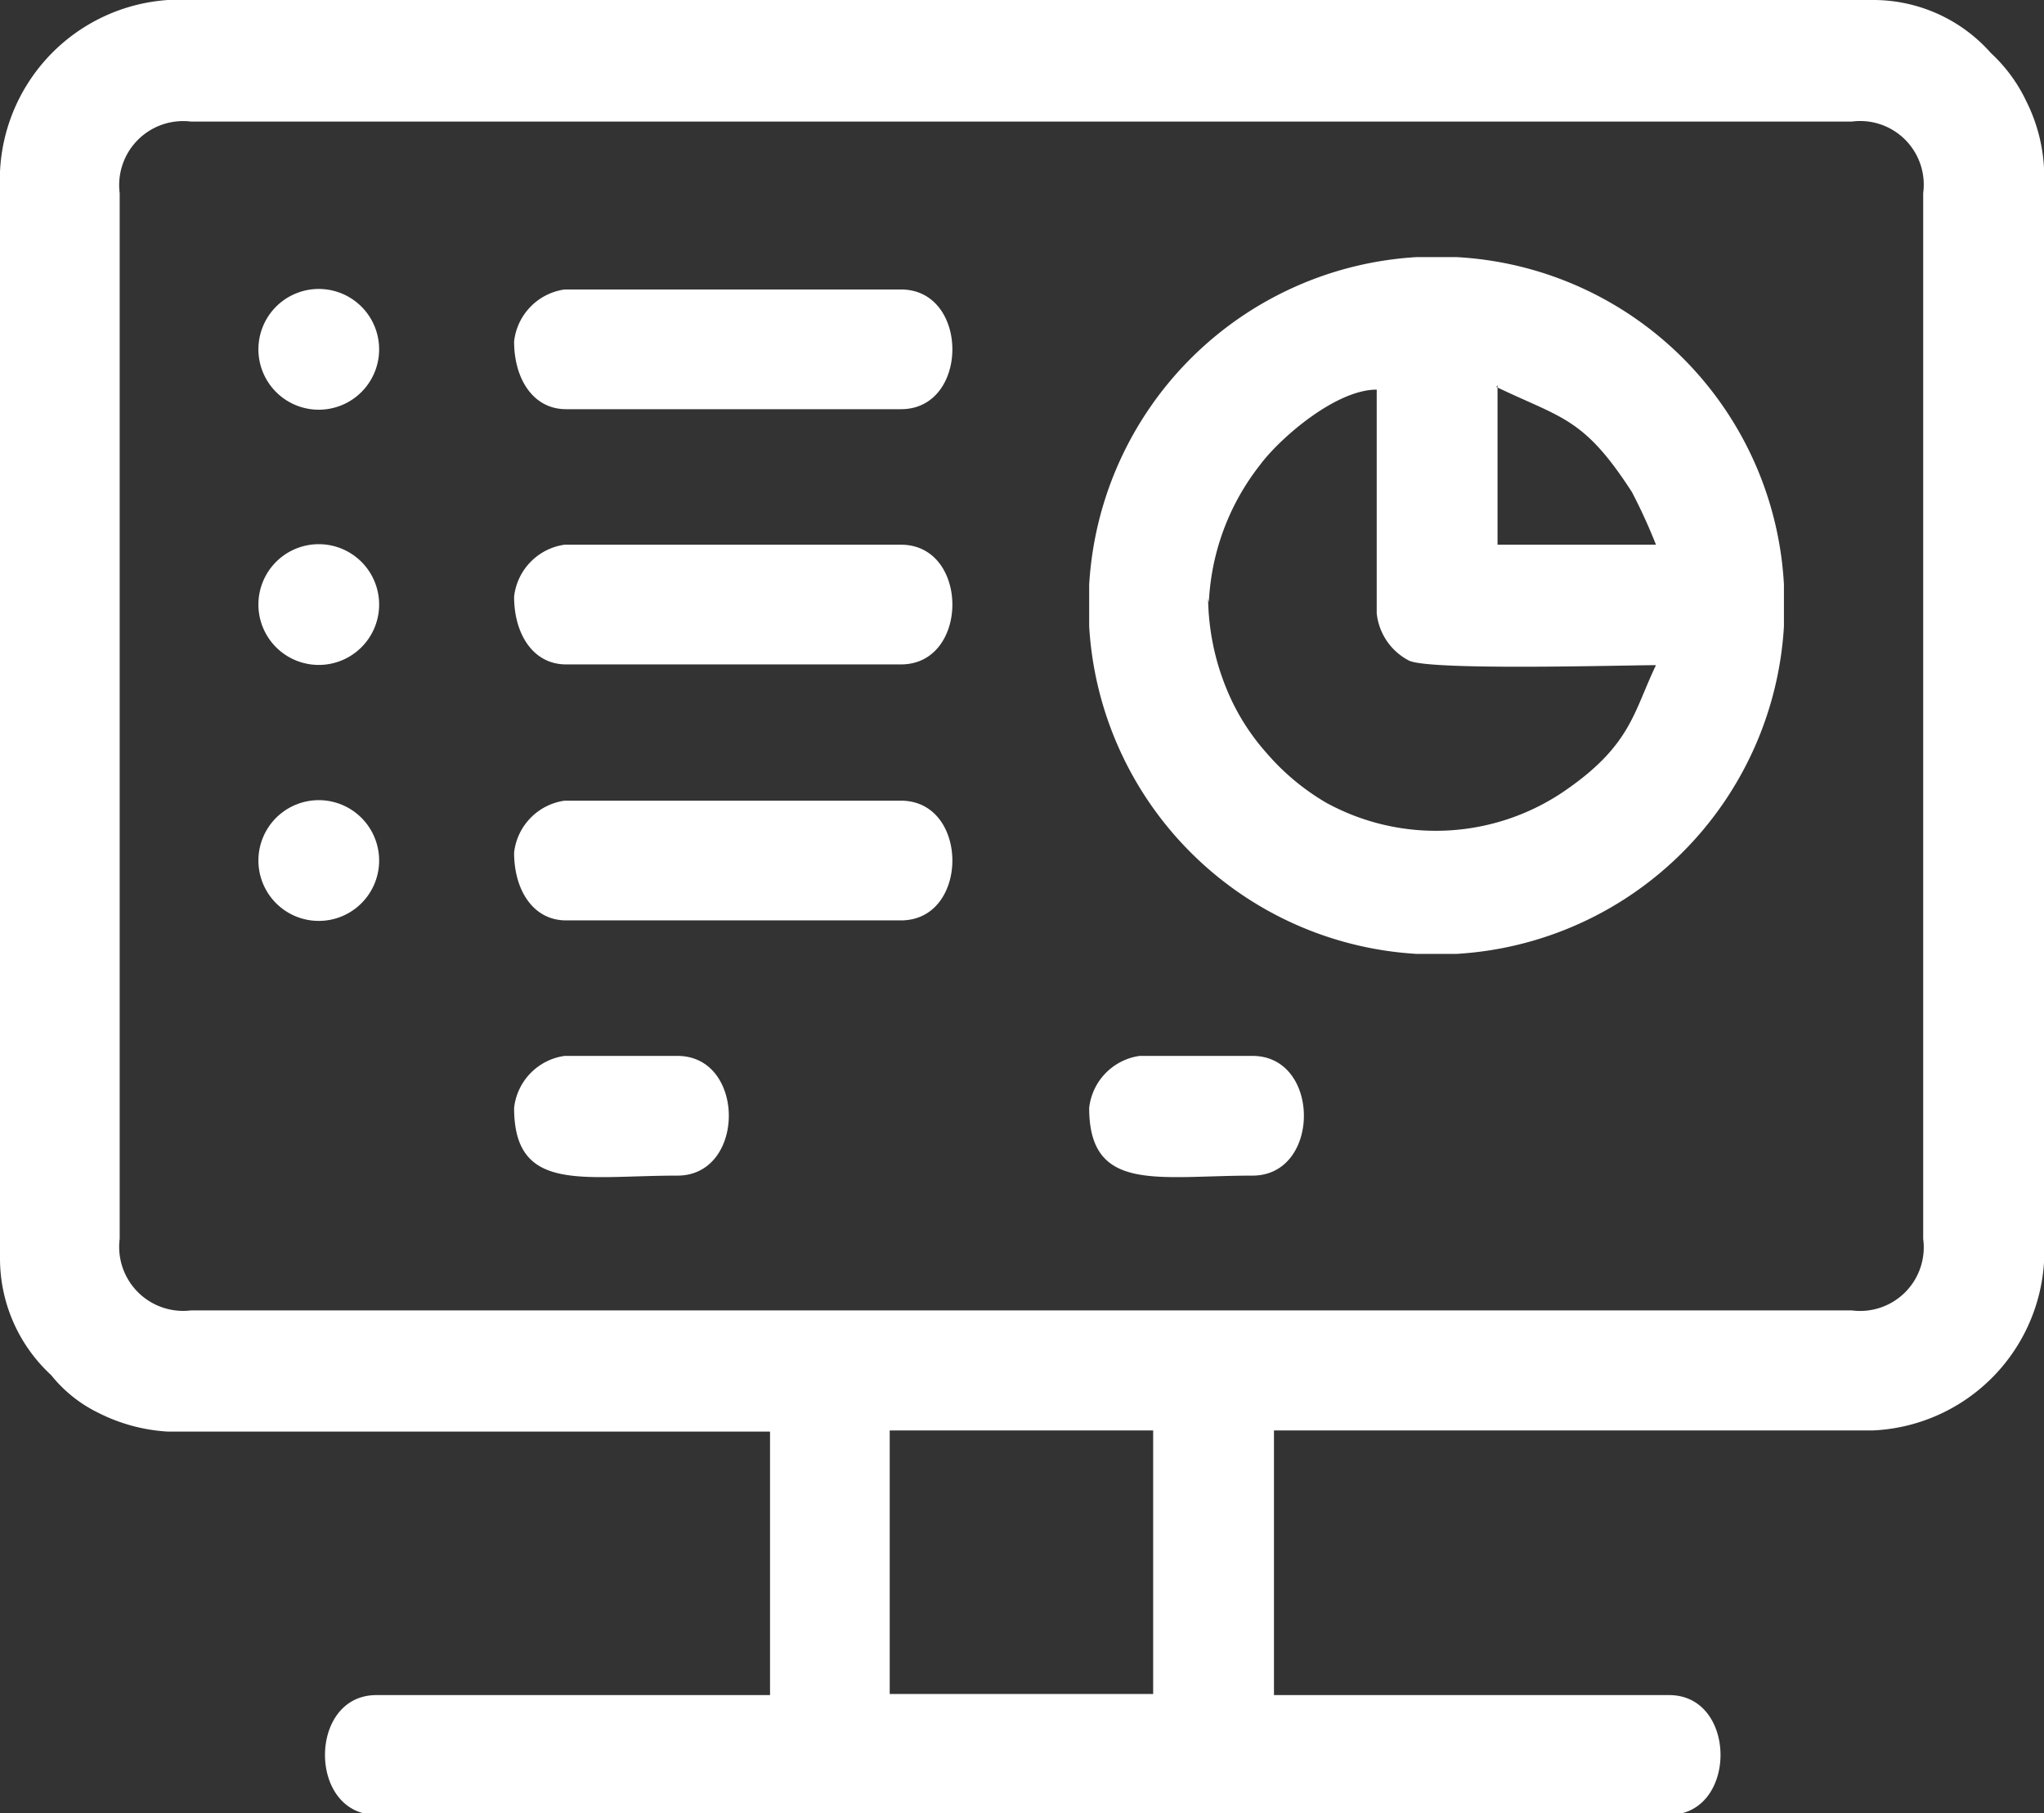
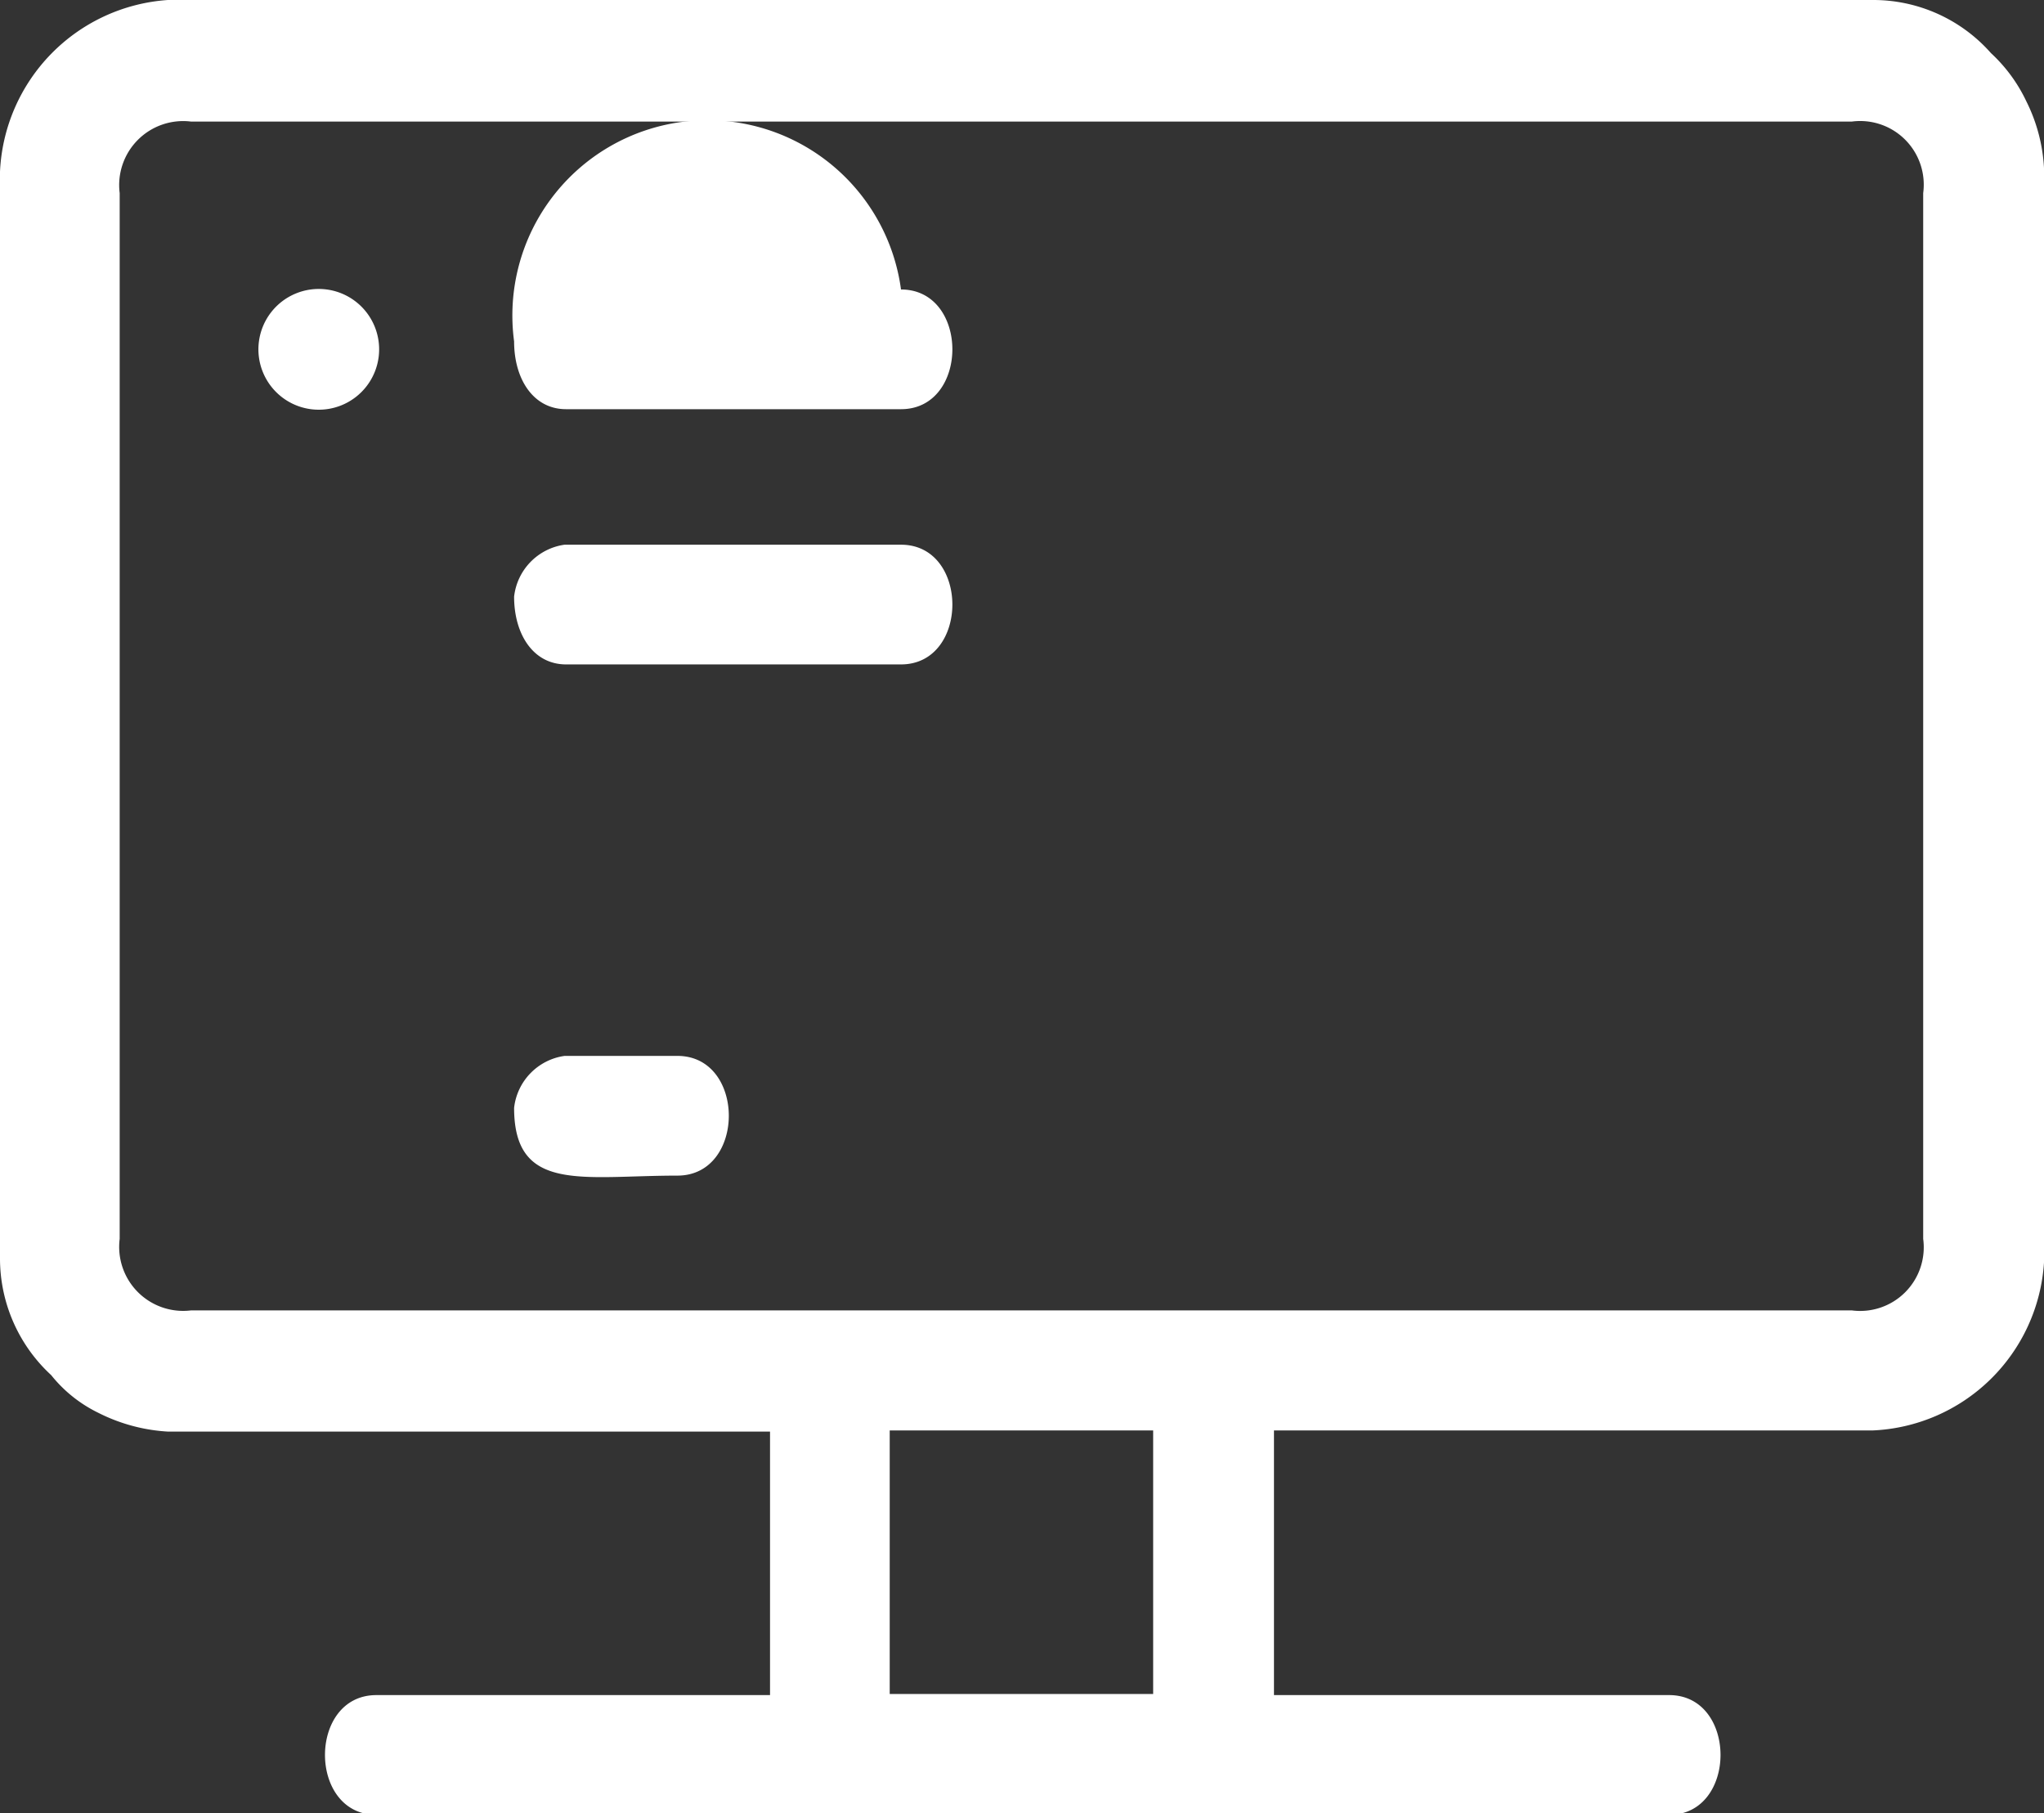
<svg xmlns="http://www.w3.org/2000/svg" viewBox="0 0 54.31 48.17">
  <rect x="0" y="0" width="54.31" height="48.17" fill="#333333" stroke="none" />
  <defs>
    <style>.cls-1{fill:#fff;fill-rule:evenodd;}</style>
  </defs>
  <g id="Ebene_2" data-name="Ebene 2">
    <g id="Ebene_1-2" data-name="Ebene 1">
      <g id="Ebene_1-3" data-name="Ebene_1">
        <g id="_981302288" data-name=" 981302288">
          <path class="cls-1" d="M23.64,38h7v7h-7ZM3.18,32.91V5.13a1.7,1.7,0,0,1,1.9-1.9H49.2a1.69,1.69,0,0,1,1.9,1.9V32.91a1.69,1.69,0,0,1-1.9,1.9H5.08A1.7,1.7,0,0,1,3.18,32.91ZM0,4.59V33.43a4.21,4.21,0,0,0,1.36,3.1,3.64,3.64,0,0,0,1.25,1,4.68,4.68,0,0,0,1.85.5h16v7H10c-1.82,0-1.82,3.18,0,3.18H44.35c1.82,0,1.82-3.18,0-3.18H33.85V38h15.9a4.77,4.77,0,0,0,4.56-4.46V4.46a4.49,4.49,0,0,0-.47-1.77,4.17,4.17,0,0,0-.94-1.28A4.17,4.17,0,0,0,49.75,0H4.46A4.79,4.79,0,0,0,0,4.56Z" />
-           <path class="cls-1" d="M32.12,16a6.38,6.38,0,0,1,1.36-3.65c.51-.69,2-2,3.1-2v5.94a1.6,1.6,0,0,0,.86,1.26c.57.27,5.7.12,6.56.12-.59,1.23-.66,2.1-2.34,3.28a6.06,6.06,0,0,1-6.43.37A6.25,6.25,0,0,1,33.65,20a5.91,5.91,0,0,1-1.06-1.7,6.52,6.52,0,0,1-.49-2.4Zm7.64-5.72c1.75.84,2.32.81,3.6,2.79A14.68,14.68,0,0,1,44,14.47H39.79V10.23Zm-10.82,5.3v1.06a9.26,9.26,0,0,0,8.7,8.7H38.7a9.26,9.26,0,0,0,8.7-8.7V15.53a9.21,9.21,0,0,0-8.7-8.7H37.64A9.26,9.26,0,0,0,28.94,15.53Z" />
-           <path class="cls-1" d="M13.66,9.07c0,1,.51,1.8,1.38,1.8h8.9c1.82,0,1.82-3.18,0-3.18H15A1.57,1.57,0,0,0,13.66,9.07Z" />
+           <path class="cls-1" d="M13.66,9.07c0,1,.51,1.8,1.38,1.8h8.9c1.82,0,1.82-3.18,0-3.18A1.57,1.57,0,0,0,13.66,9.07Z" />
          <path class="cls-1" d="M13.66,15.85c0,1,.51,1.8,1.38,1.8h8.9c1.82,0,1.82-3.18,0-3.18H15A1.57,1.57,0,0,0,13.66,15.85Z" />
-           <path class="cls-1" d="M13.66,22.65c0,1,.51,1.8,1.38,1.8h8.9c1.82,0,1.82-3.18,0-3.18H15A1.57,1.57,0,0,0,13.66,22.65Z" />
          <path class="cls-1" d="M13.66,29.43c0,2.27,1.82,1.8,4.34,1.8,1.82,0,1.82-3.18,0-3.18H15A1.57,1.57,0,0,0,13.66,29.43Z" />
-           <path class="cls-1" d="M28.94,29.43c0,2.27,1.82,1.8,4.34,1.8,1.82,0,1.82-3.18,0-3.18h-3A1.57,1.57,0,0,0,28.94,29.43Z" />
          <path class="cls-1" d="M6.88,9.07a1.6,1.6,0,0,0,3.18.42A1.6,1.6,0,0,0,6.88,9.07Z" />
-           <path class="cls-1" d="M6.88,15.85a1.6,1.6,0,0,0,3.18.42A1.6,1.6,0,0,0,6.88,15.85Z" />
-           <path class="cls-1" d="M6.88,22.65a1.6,1.6,0,1,0,3.18.42A1.6,1.6,0,0,0,6.88,22.65Z" />
        </g>
      </g>
    </g>
  </g>
</svg>